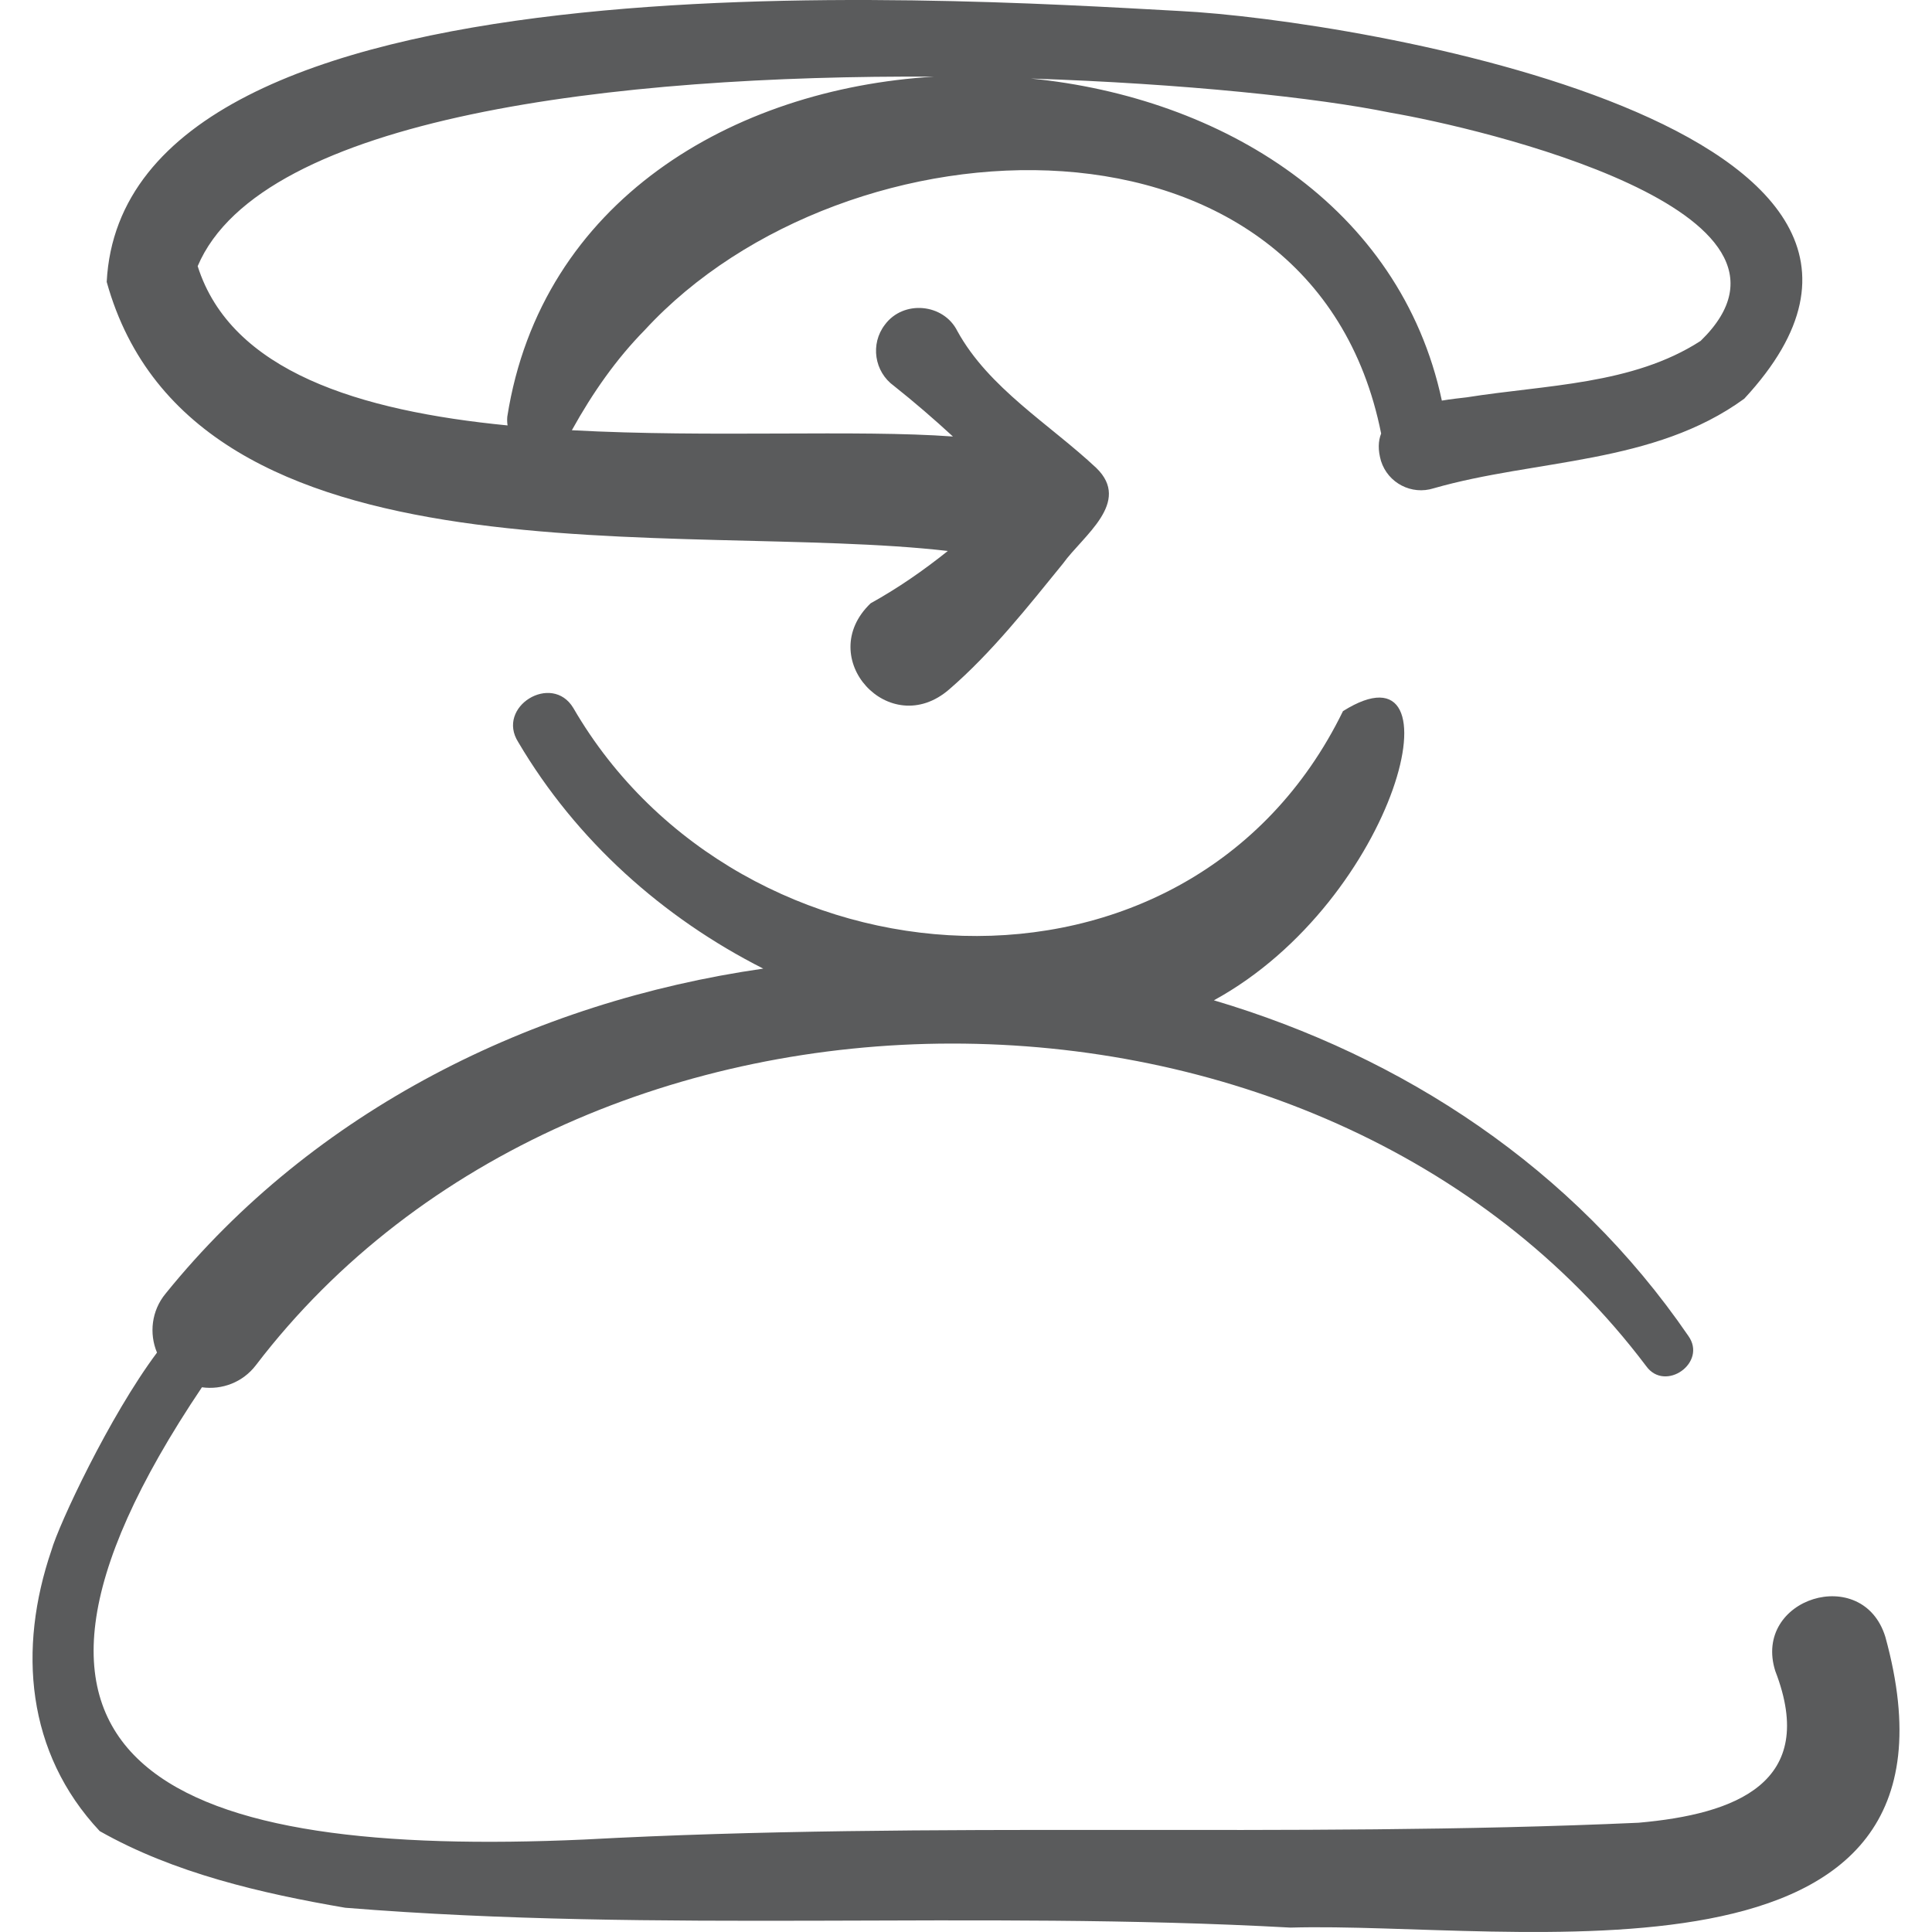
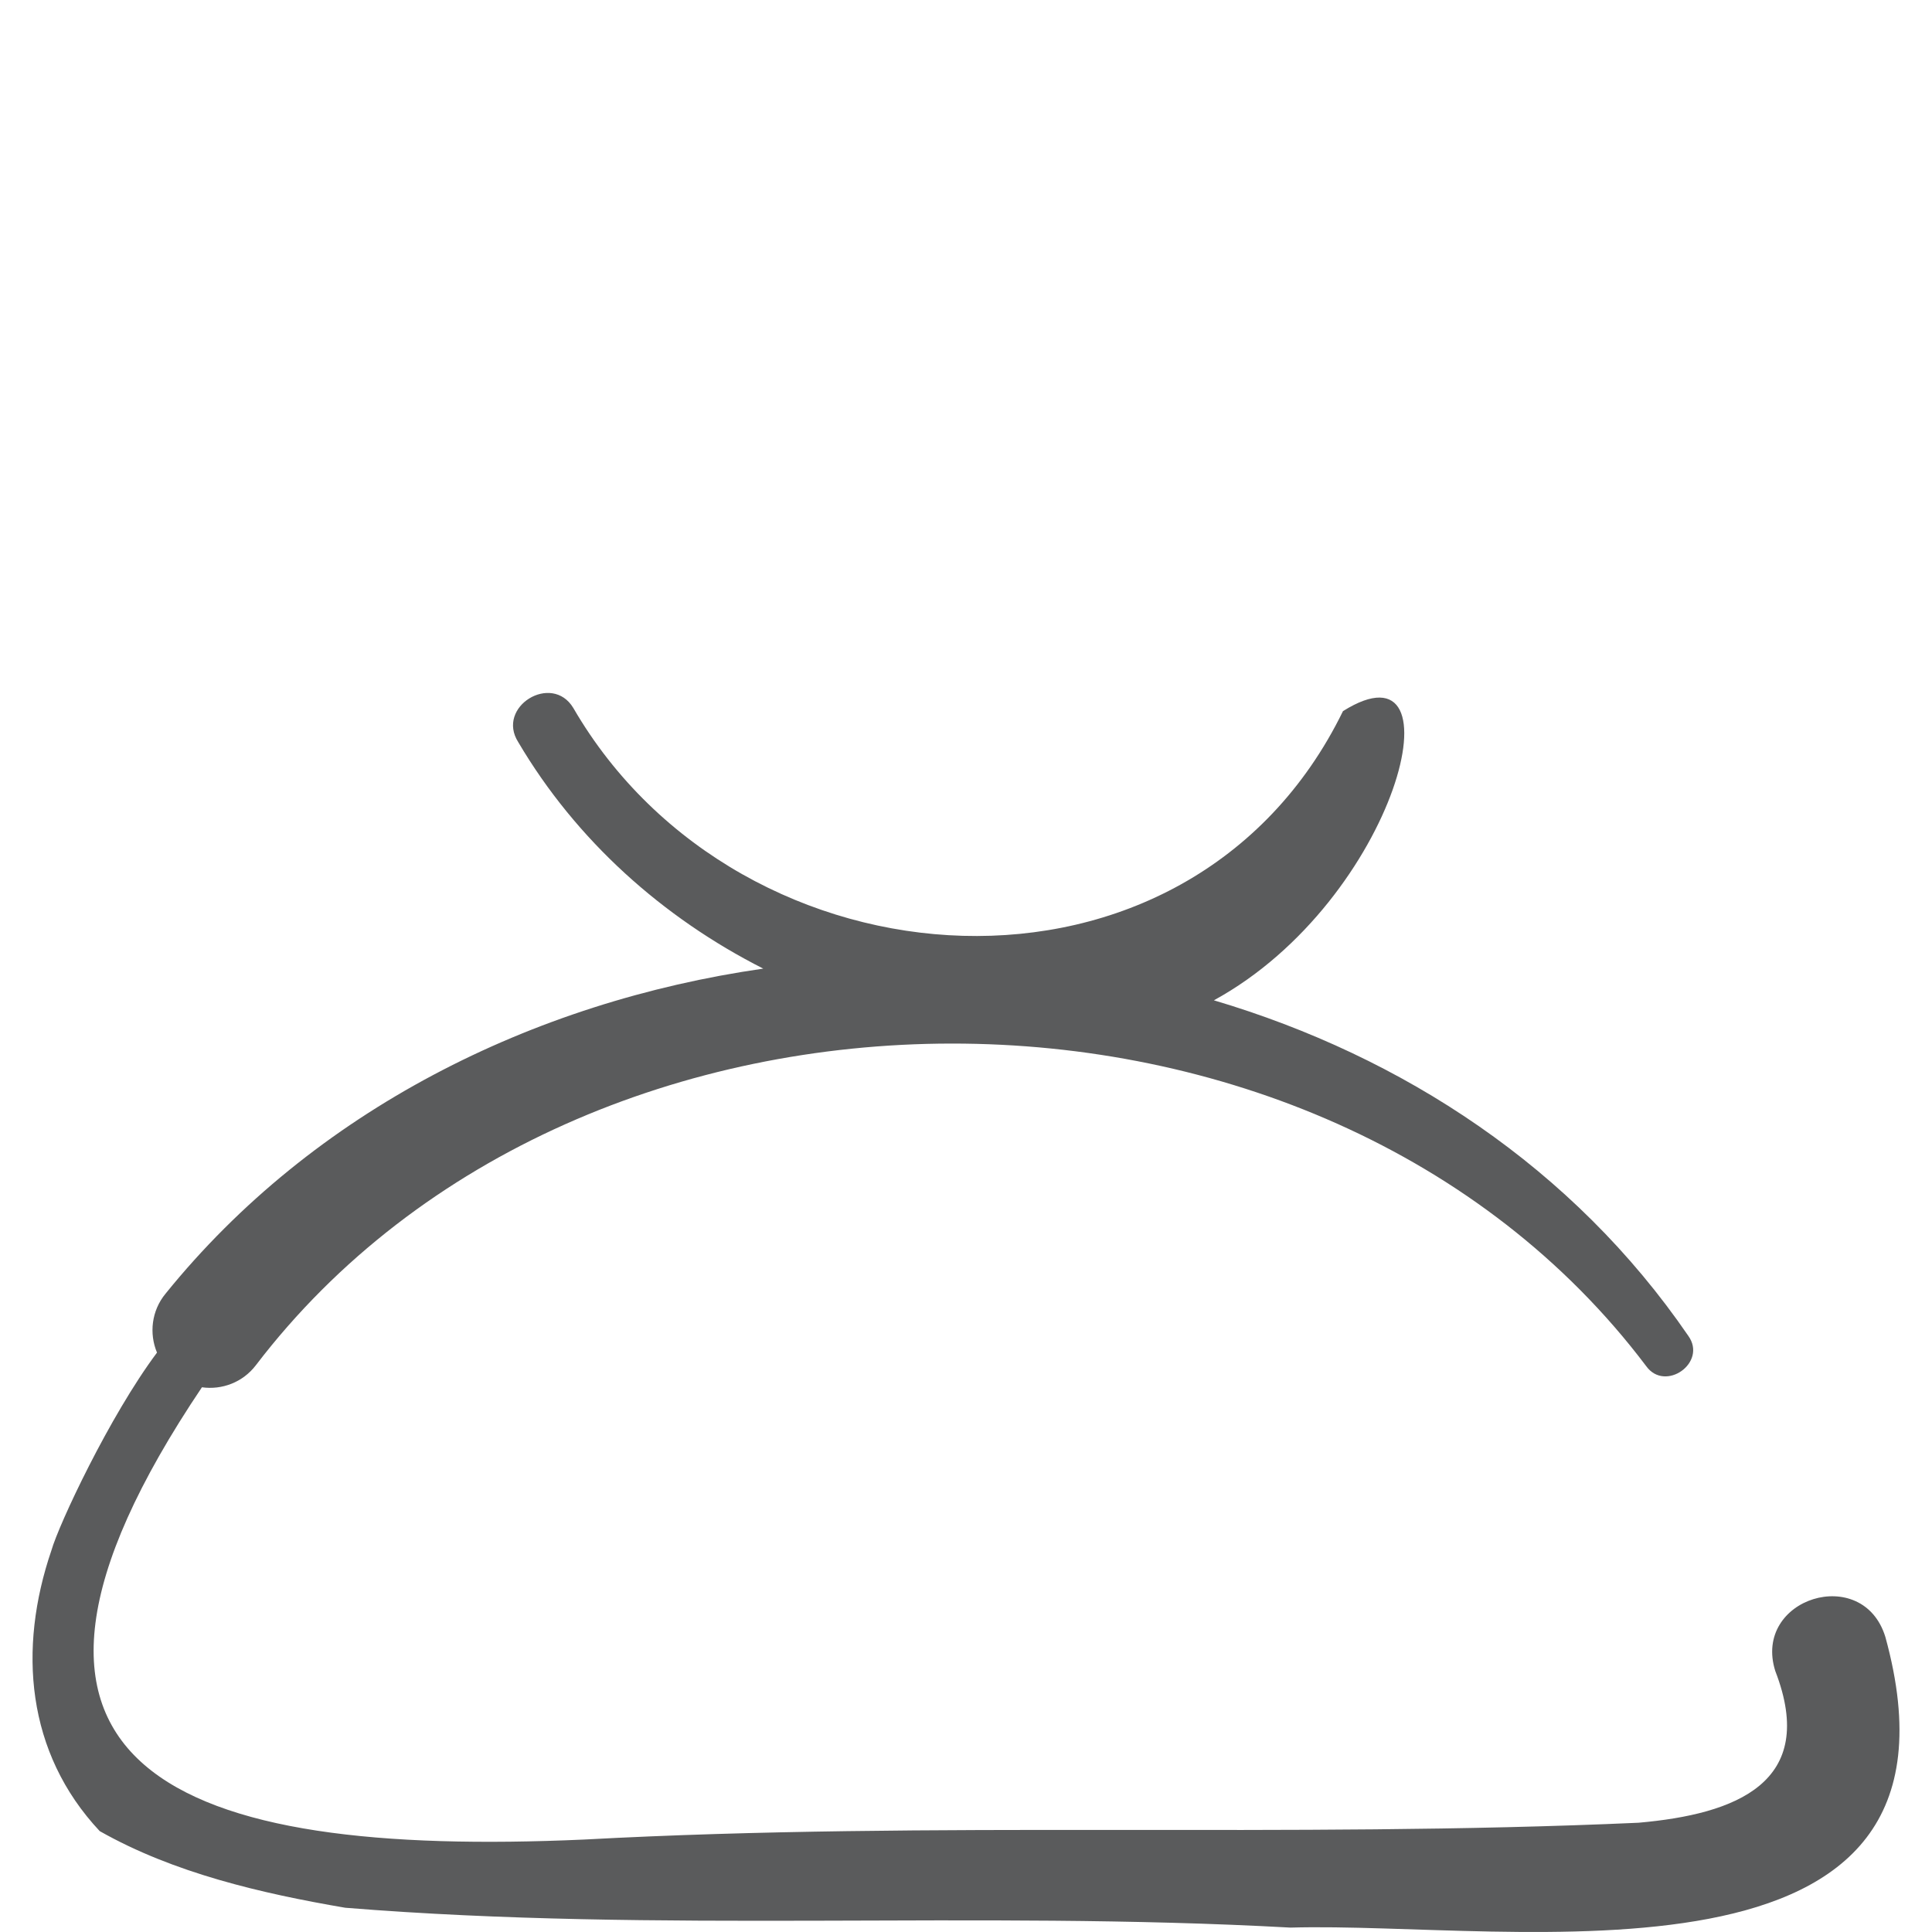
<svg xmlns="http://www.w3.org/2000/svg" fill="#5a5b5c" id="Capa_1" enable-background="new 0 0 512 512" height="512" viewBox="0 0 512 512" width="512">
  <g>
    <path d="m499.637 433.794c-5.971-19.411-35.248-10.255-29.17 9.04 11.46 29.634-10.518 37.948-36.252 40.211-92.707 4.165-186.708-.566-279.443 4.455-107.371 4.797-169.841-17.838-101.258-119.857 5.298.751 10.835-1.301 14.307-5.86 86.504-113.299 282.19-114.055 368.435.252 5.021 7.01 16.275-.921 11.147-8.039-30.474-44.465-75.587-74.029-125.712-88.902 48.62-26.574 66.363-96.822 34.212-76.635-40.883 83.685-159.76 75.376-203.964-.827-5.682-9.46-20.574-.335-14.597 9.046 15.338 26.021 38.308 46.538 64.927 60.014-61.169 8.796-119.136 37.592-158.4 86.145-3.727 4.521-4.38 10.568-2.265 15.618-12.65 16.924-26.041 45.602-27.976 52.402-8.911 26.089-6.689 53.626 12.797 74.409 19.615 11.121 42.856 16.508 65.065 20.308 83.731 6.776 166.721.632 250.511 5.262 58.497-1.691 184.665 21.105 157.636-77.042z" />
-     <path d="m251.184 146.013c-6.455 5.166-13.242 9.873-20.453 13.865-15.111 14.452 5.006 36.509 20.805 22.824 11.208-9.66 20.893-21.947 30.167-33.351 5.288-7.378 18.267-16.225 8.813-25.354-12.326-11.559-28.506-21.145-36.812-36.272-3.651-7.322-14.299-8.294-19.194-1.684-3.93 5.103-2.82 12.476 2.402 16.231 5.396 4.285 10.59 8.771 15.627 13.409-25.496-1.869-64.219.329-100.991-1.665 5.557-10.019 11.819-18.928 19.313-26.544 53.355-58.012 177.043-63.336 195.156 27.419-.779 1.97-.888 4.361-.032 7.288 1.859 5.849 8.108 9.083 13.957 7.223 27.098-7.774 58.307-6.257 82.302-23.74 66.877-72.088-103.082-100.43-149.577-102.745-64.115-3.503-279.785-17.482-284.389 71.79 23.054 82.888 152.481 63.188 222.906 71.306zm117.233-116.165c23.449 4.005 117.834 25.93 82.271 60.49-18.045 11.678-41.008 11.617-62.013 14.962-1.932.215-4.21.472-6.571.864-11.066-51.681-58.411-80.368-108.905-85.35 40.469 1.336 75.933 5.085 95.218 9.034zm-120.889-9.533c-53.417 3.208-104.103 32.957-113.087 90.088-.076.825-.044 1.604.073 2.34-39.238-3.845-73.281-14.282-82.128-42.208 16.851-39.796 111.343-50.704 195.142-50.22z" />
  </g>
</svg>